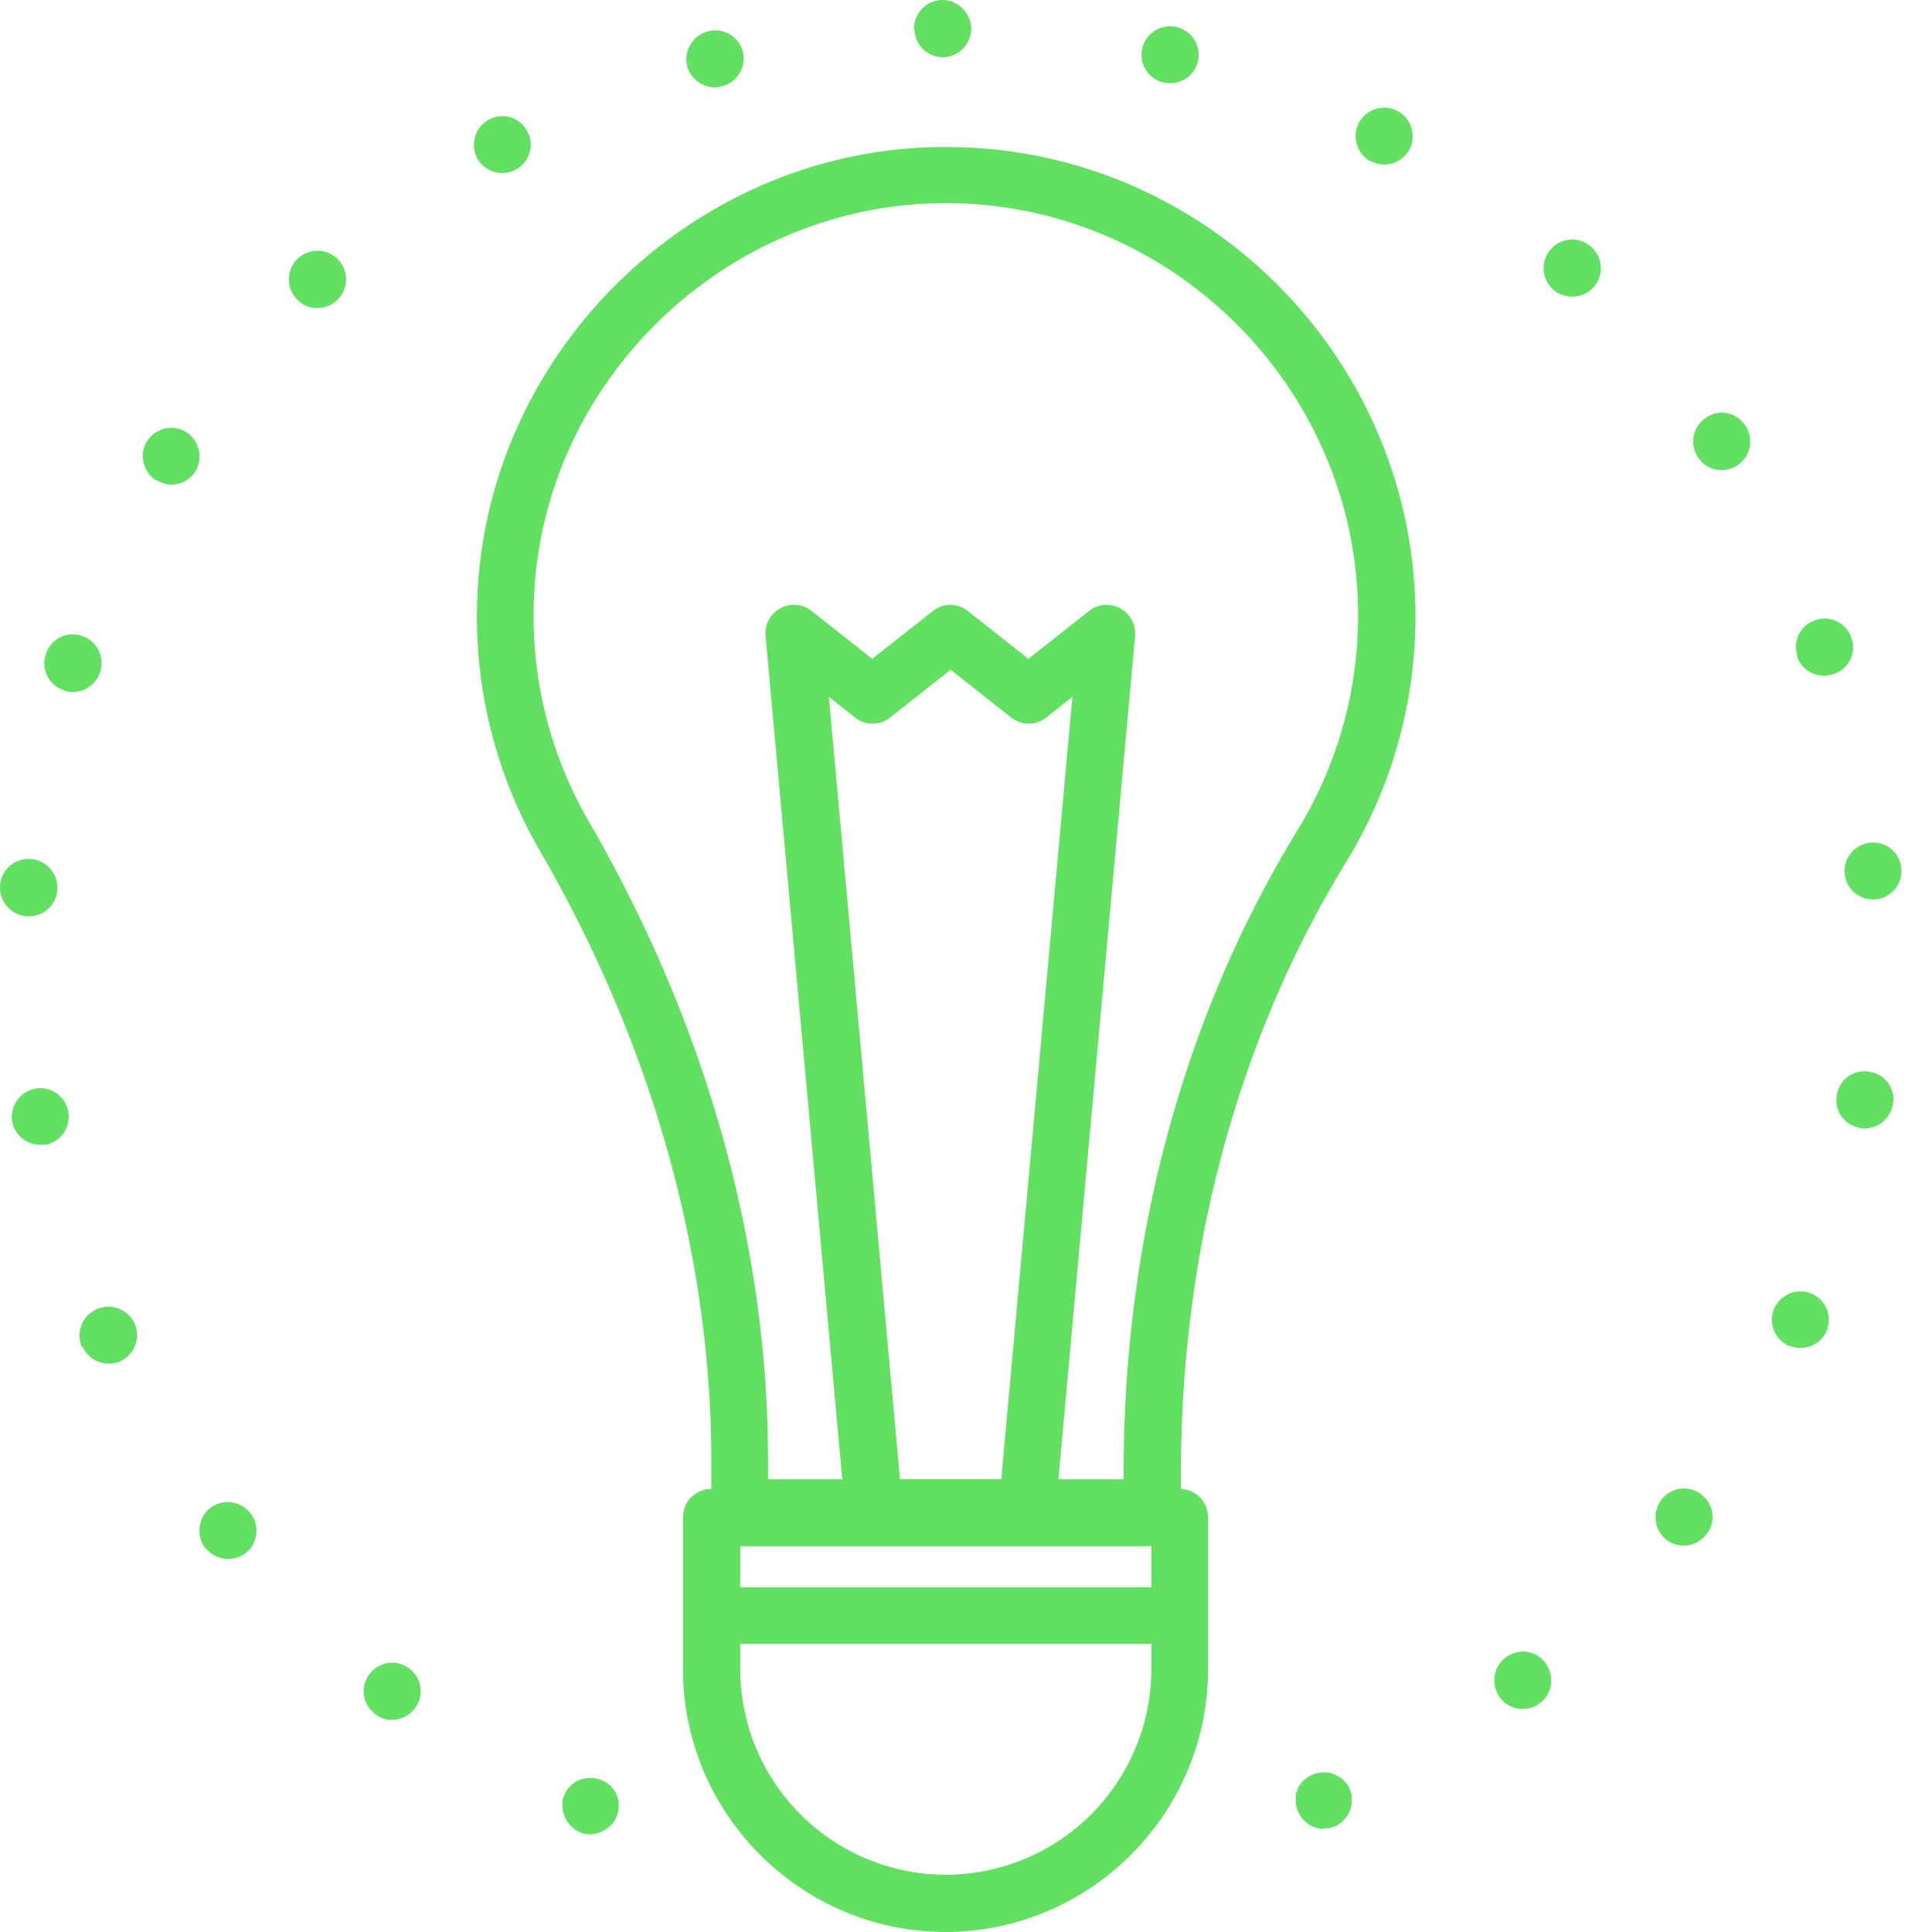
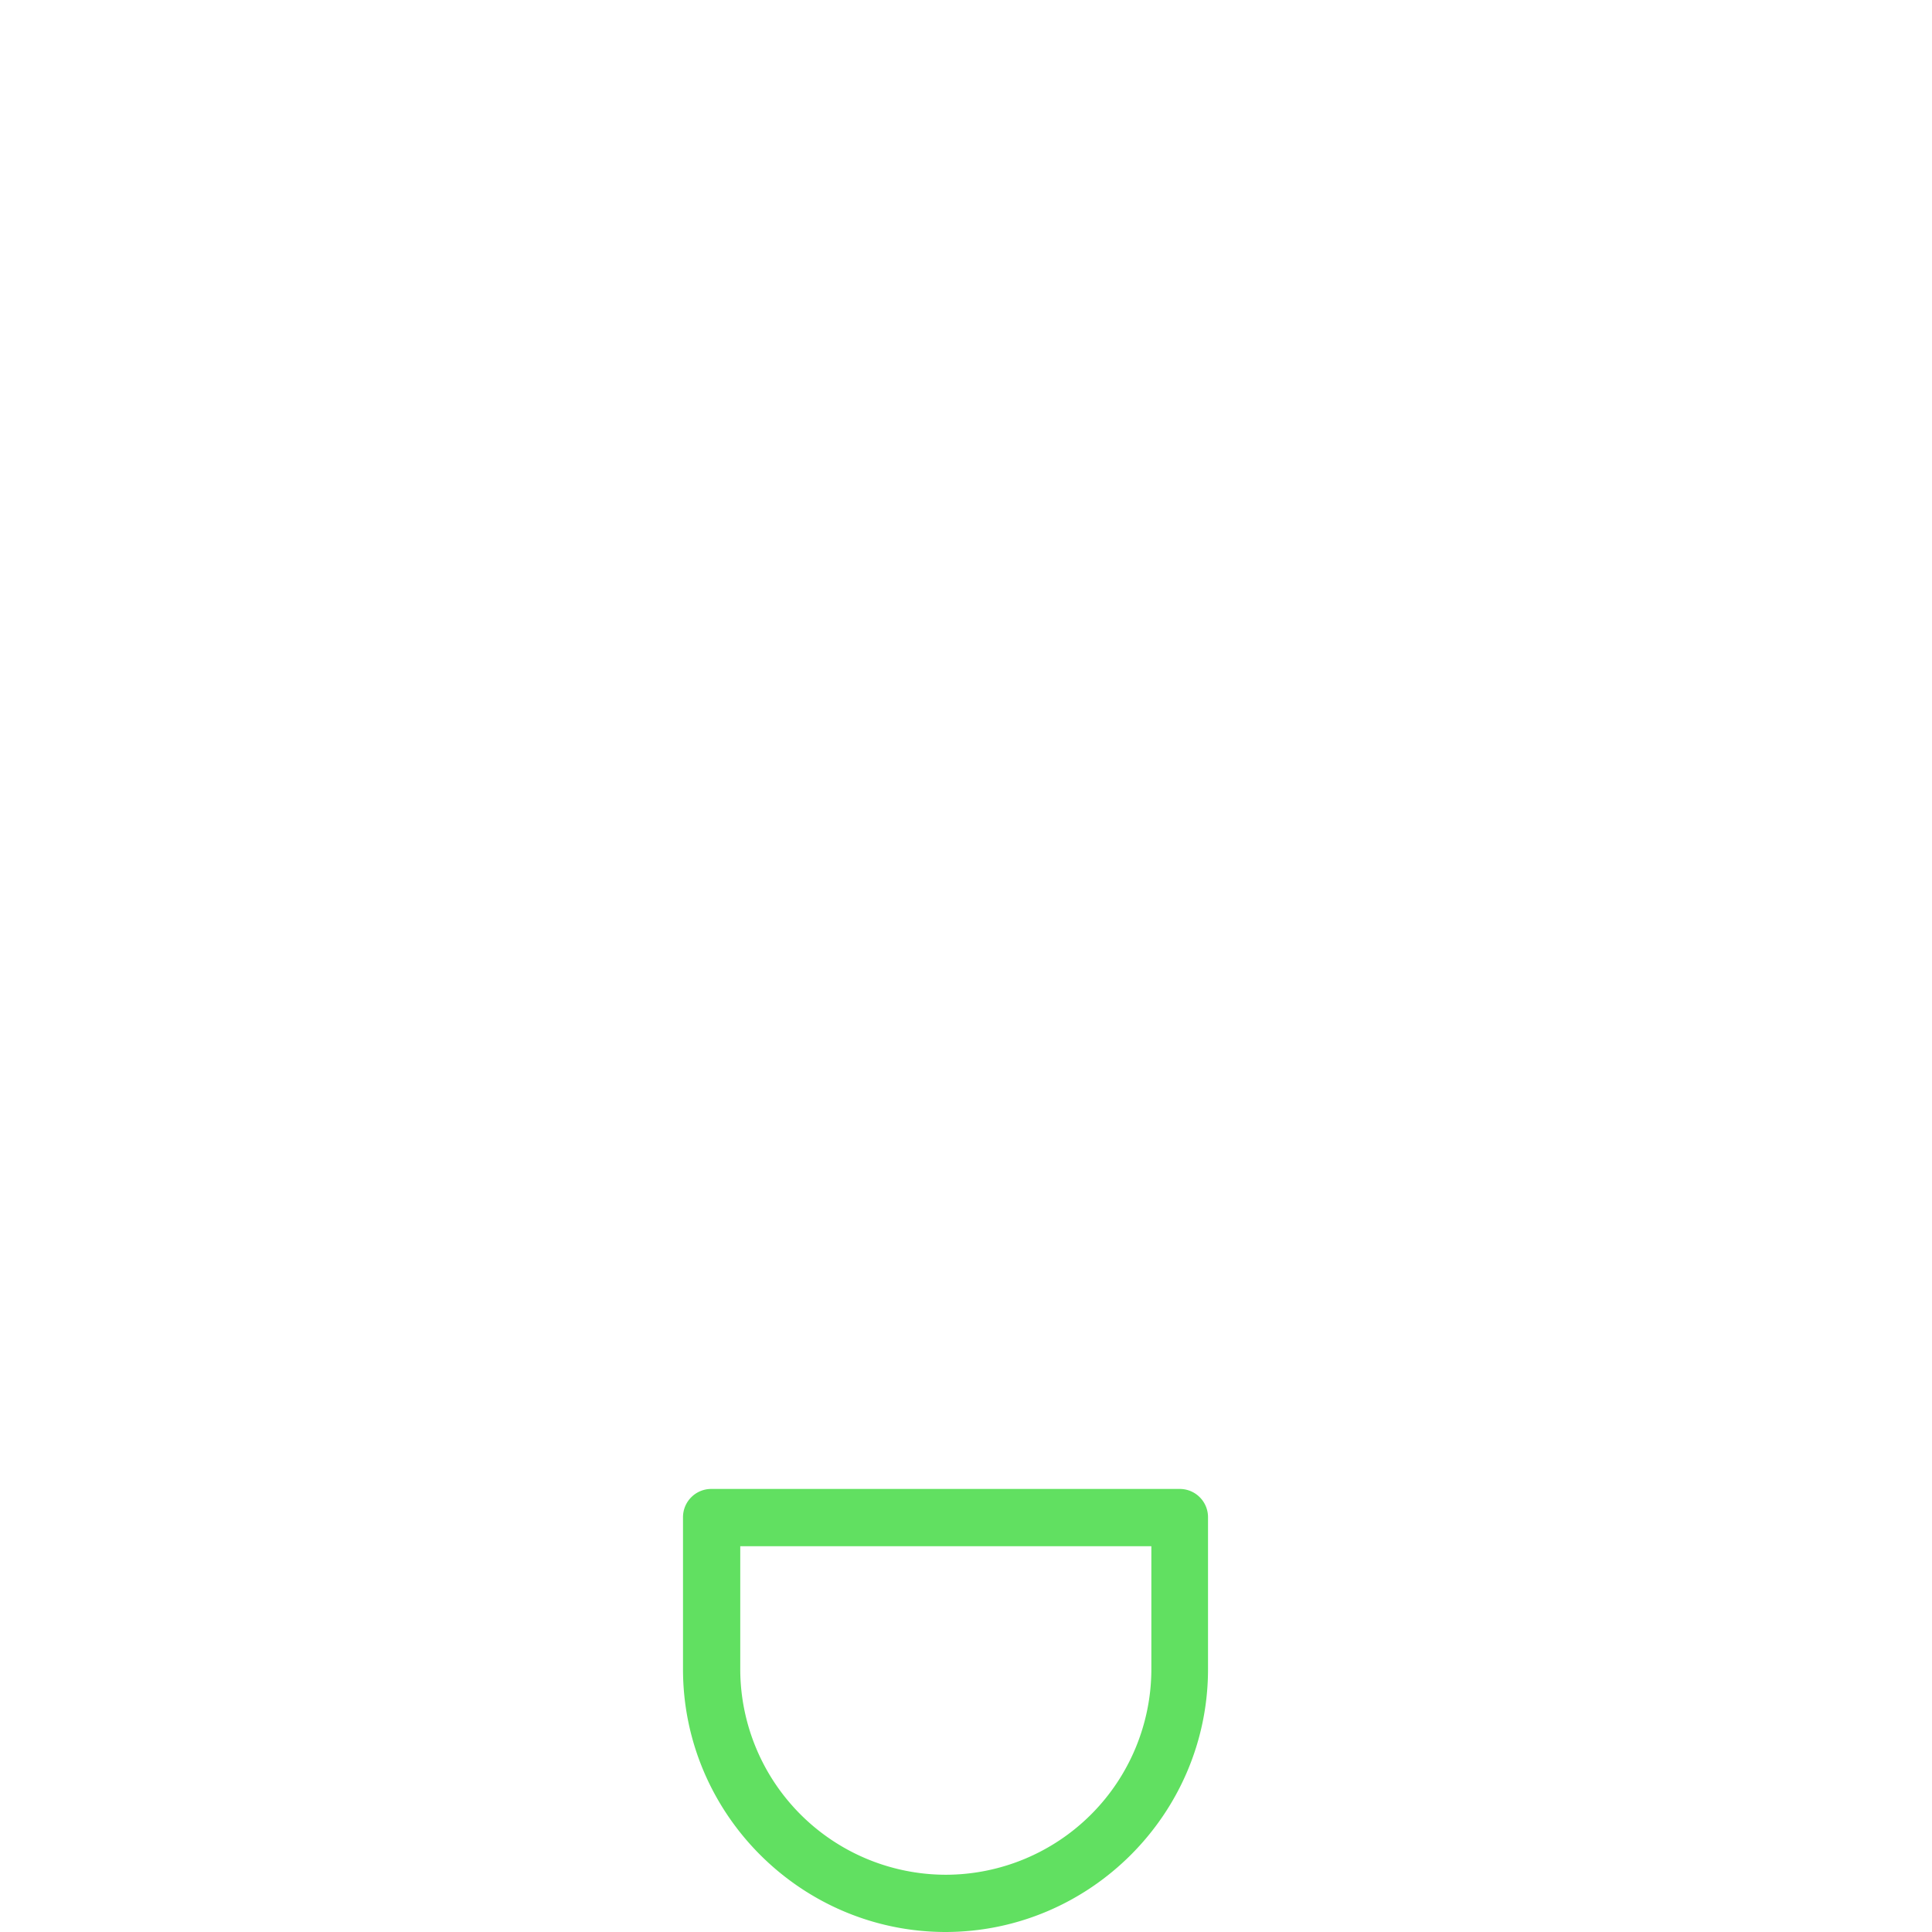
<svg xmlns="http://www.w3.org/2000/svg" width="52" height="52" fill="none">
-   <path d="M31.021 41.357H19.909a.762.762 0 0 1-.763-.763V39.33c0-5.533-1.59-11.212-4.608-16.42a12.545 12.545 0 0 1-1.687-6.911c.308-6.717 6.035-12.137 12.752-12.04 6.896.066 12.494 5.744 12.494 12.64 0 2.336-.65 4.624-1.866 6.603-2.905 4.738-4.446 10.433-4.446 16.452v.957c0 .422-.34.763-.762.763v-.016Zm-10.35-1.542h9.572v-.194c0-6.312 1.622-12.282 4.673-17.263a11.048 11.048 0 0 0 1.638-5.793c0-6.051-4.932-11.032-10.984-11.097h-.114c-5.857 0-10.821 4.721-11.081 10.578a10.989 10.989 0 0 0 1.476 6.068c3.148 5.436 4.82 11.374 4.82 17.182v.519Z" fill="#61E061" />
-   <path d="M25.457 52c-3.894 0-7.074-3.18-7.074-7.074v-4.089c0-.421.34-.762.762-.762h12.607c.422 0 .762.34.762.762v4.09c0 3.893-3.18 7.073-7.073 7.073h.016Zm-5.533-10.384v3.31a5.54 5.54 0 0 0 5.533 5.533 5.54 5.54 0 0 0 5.532-5.533v-3.31H19.924Z" fill="#61E061" />
-   <path d="M31.601 44.245h-12.33a.762.762 0 1 1 0-1.525H31.6a.762.762 0 1 1 0 1.525ZM15.903 49.372a.71.71 0 0 1-.535-.227.764.764 0 0 1-.227-.536v-.146c0-.048.032-.097.048-.146.017-.048.049-.097.065-.13.033-.048.065-.08.098-.113.275-.292.795-.292 1.087 0 .032.032.064.081.097.114a.486.486 0 0 1 .065.13l.049.145v.146a.71.71 0 0 1-.228.536.84.84 0 0 1-.535.227h.016ZM10.094 46.127a.756.756 0 0 1-.146-1.071.756.756 0 0 1 1.07-.146c.341.26.406.73.147 1.07a.768.768 0 0 1-.617.31.68.68 0 0 1-.454-.163Zm30.292-.422a.773.773 0 0 1 .13-1.087c.34-.26.81-.211 1.07.13.26.34.211.827-.13 1.087a.753.753 0 0 1-.47.162.745.745 0 0 1-.6-.292ZM5.535 41.681a.788.788 0 0 1 .113-1.087.775.775 0 0 1 1.088.13c.26.325.21.811-.114 1.07a.766.766 0 0 1-.487.163.768.768 0 0 1-.6-.292v.016Zm39.329-.227a.776.776 0 0 1-.146-1.087.756.756 0 0 1 1.07-.146c.341.26.406.746.146 1.07a.768.768 0 0 1-1.087.147l.017.016ZM2.209 36.262a.772.772 0 0 1 .39-1.022c.389-.178.843 0 1.021.373.179.39 0 .844-.373 1.022a.726.726 0 0 1-.324.065.755.755 0 0 1-.698-.454l-.016.016Zm45.948-.032a.77.77 0 0 1-.405-1.006.77.77 0 0 1 1.005-.406.77.77 0 0 1 .406 1.006.756.756 0 0 1-.697.455.704.704 0 0 1-.309-.065v.016ZM.327 30.194a.784.784 0 0 1 .616-.892.763.763 0 0 1 .893.616.763.763 0 0 1-.617.893h-.13a.767.767 0 0 1-.762-.633v.016Zm49.745.162a.747.747 0 0 1-.633-.876.747.747 0 0 1 .876-.633.747.747 0 0 1 .633.877.781.781 0 0 1-.763.649h-.113v-.017ZM.716 24.662a.778.778 0 0 1-.714-.828.768.768 0 0 1 .828-.714.778.778 0 0 1 .714.828.763.763 0 0 1-.763.714H.716ZM49.65 23.51a.765.765 0 0 1 .697-.828.754.754 0 0 1 .828.698.765.765 0 0 1-.698.827h-.065a.76.76 0 0 1-.762-.697ZM1.722 18.577a.756.756 0 0 1-.487-.973.756.756 0 0 1 .974-.487c.405.13.616.568.487.974a.78.78 0 0 1-.73.535c-.082 0-.163 0-.244-.049Zm46.662-.908a.754.754 0 0 1 .47-.974.753.753 0 0 1 .974.47.747.747 0 0 1-.47.974.764.764 0 0 1-.99-.47h.016ZM4.204 12.93c-.356-.227-.47-.714-.243-1.054a.765.765 0 0 1 1.055-.244.783.783 0 0 1 .243 1.055.768.768 0 0 1-.649.357.75.75 0 0 1-.406-.13v.016Zm41.503-.616a.764.764 0 0 1 .211-1.071.743.743 0 0 1 1.055.21.764.764 0 0 1-.211 1.071.804.804 0 0 1-.422.13.745.745 0 0 1-.633-.34ZM7.985 8.047a.77.77 0 1 1 1.087.033.747.747 0 0 1-.536.21.727.727 0 0 1-.551-.243Zm33.812-.26a.77.77 0 1 1 1.087-.048.761.761 0 0 1-.568.244.796.796 0 0 1-.519-.195Zm-28.945-3.52a.767.767 0 0 1 .292-1.038.75.75 0 0 1 1.039.292.753.753 0 0 1-.292 1.038.754.754 0 0 1-.374.097.778.778 0 0 1-.681-.405l.016.016Zm24.045.081a.774.774 0 0 1-.324-1.038.774.774 0 0 1 1.038-.325c.373.195.52.666.325 1.039a.778.778 0 0 1-.682.405.74.74 0 0 1-.357-.097v.016ZM18.498 1.785c-.113-.406.146-.828.552-.941a.768.768 0 0 1 .941.535.77.77 0 0 1-.552.941s-.13.033-.194.033a.779.779 0 0 1-.747-.568Zm12.818.438a.763.763 0 0 1-.568-.925.763.763 0 0 1 .925-.568c.422.097.665.52.568.925a.761.761 0 0 1-.747.584s-.13 0-.178-.032v.016ZM24.599.779c0-.422.34-.779.762-.779s.763.34.78.763c0 .421-.341.778-.763.778a.762.762 0 0 1-.763-.762H24.6ZM35.638 49.226a.736.736 0 0 1-.536-.227.763.763 0 0 1-.227-.536v-.146c0-.049.032-.097.049-.146 0-.049.048-.097.065-.13.032-.048.048-.08.097-.113a.78.78 0 0 1 .698-.211c.048 0 .097.032.146.049.048.016.08.048.13.064.048.033.08.065.113.098.032.032.065.065.097.113a.484.484 0 0 1 .065.13l.049.146v.146a.736.736 0 0 1-.227.535c-.033.033-.065.065-.114.098a.487.487 0 0 1-.13.065l-.146.048h-.146l.017.017ZM27.647 41.357H23.51a.773.773 0 0 1-.763-.698l-2.141-23.542a.756.756 0 0 1 .405-.747.764.764 0 0 1 .844.082l1.622 1.281 1.623-1.281a.757.757 0 0 1 .957 0l1.623 1.281 1.622-1.281a.764.764 0 0 1 .844-.082.783.783 0 0 1 .405.747L28.41 40.659a.773.773 0 0 1-.763.698Zm-3.44-1.542h2.742l1.915-21.06-.698.552a.757.757 0 0 1-.957 0l-1.622-1.281-1.623 1.281a.757.757 0 0 1-.957 0l-.698-.551 1.915 21.06h-.016Z" fill="#61E061" />
+   <path d="M25.457 52c-3.894 0-7.074-3.18-7.074-7.074v-4.089c0-.421.34-.762.762-.762h12.607c.422 0 .762.34.762.762v4.09c0 3.893-3.18 7.073-7.073 7.073Zm-5.533-10.384v3.31a5.54 5.54 0 0 0 5.533 5.533 5.54 5.54 0 0 0 5.532-5.533v-3.31H19.924Z" fill="#61E061" />
</svg>